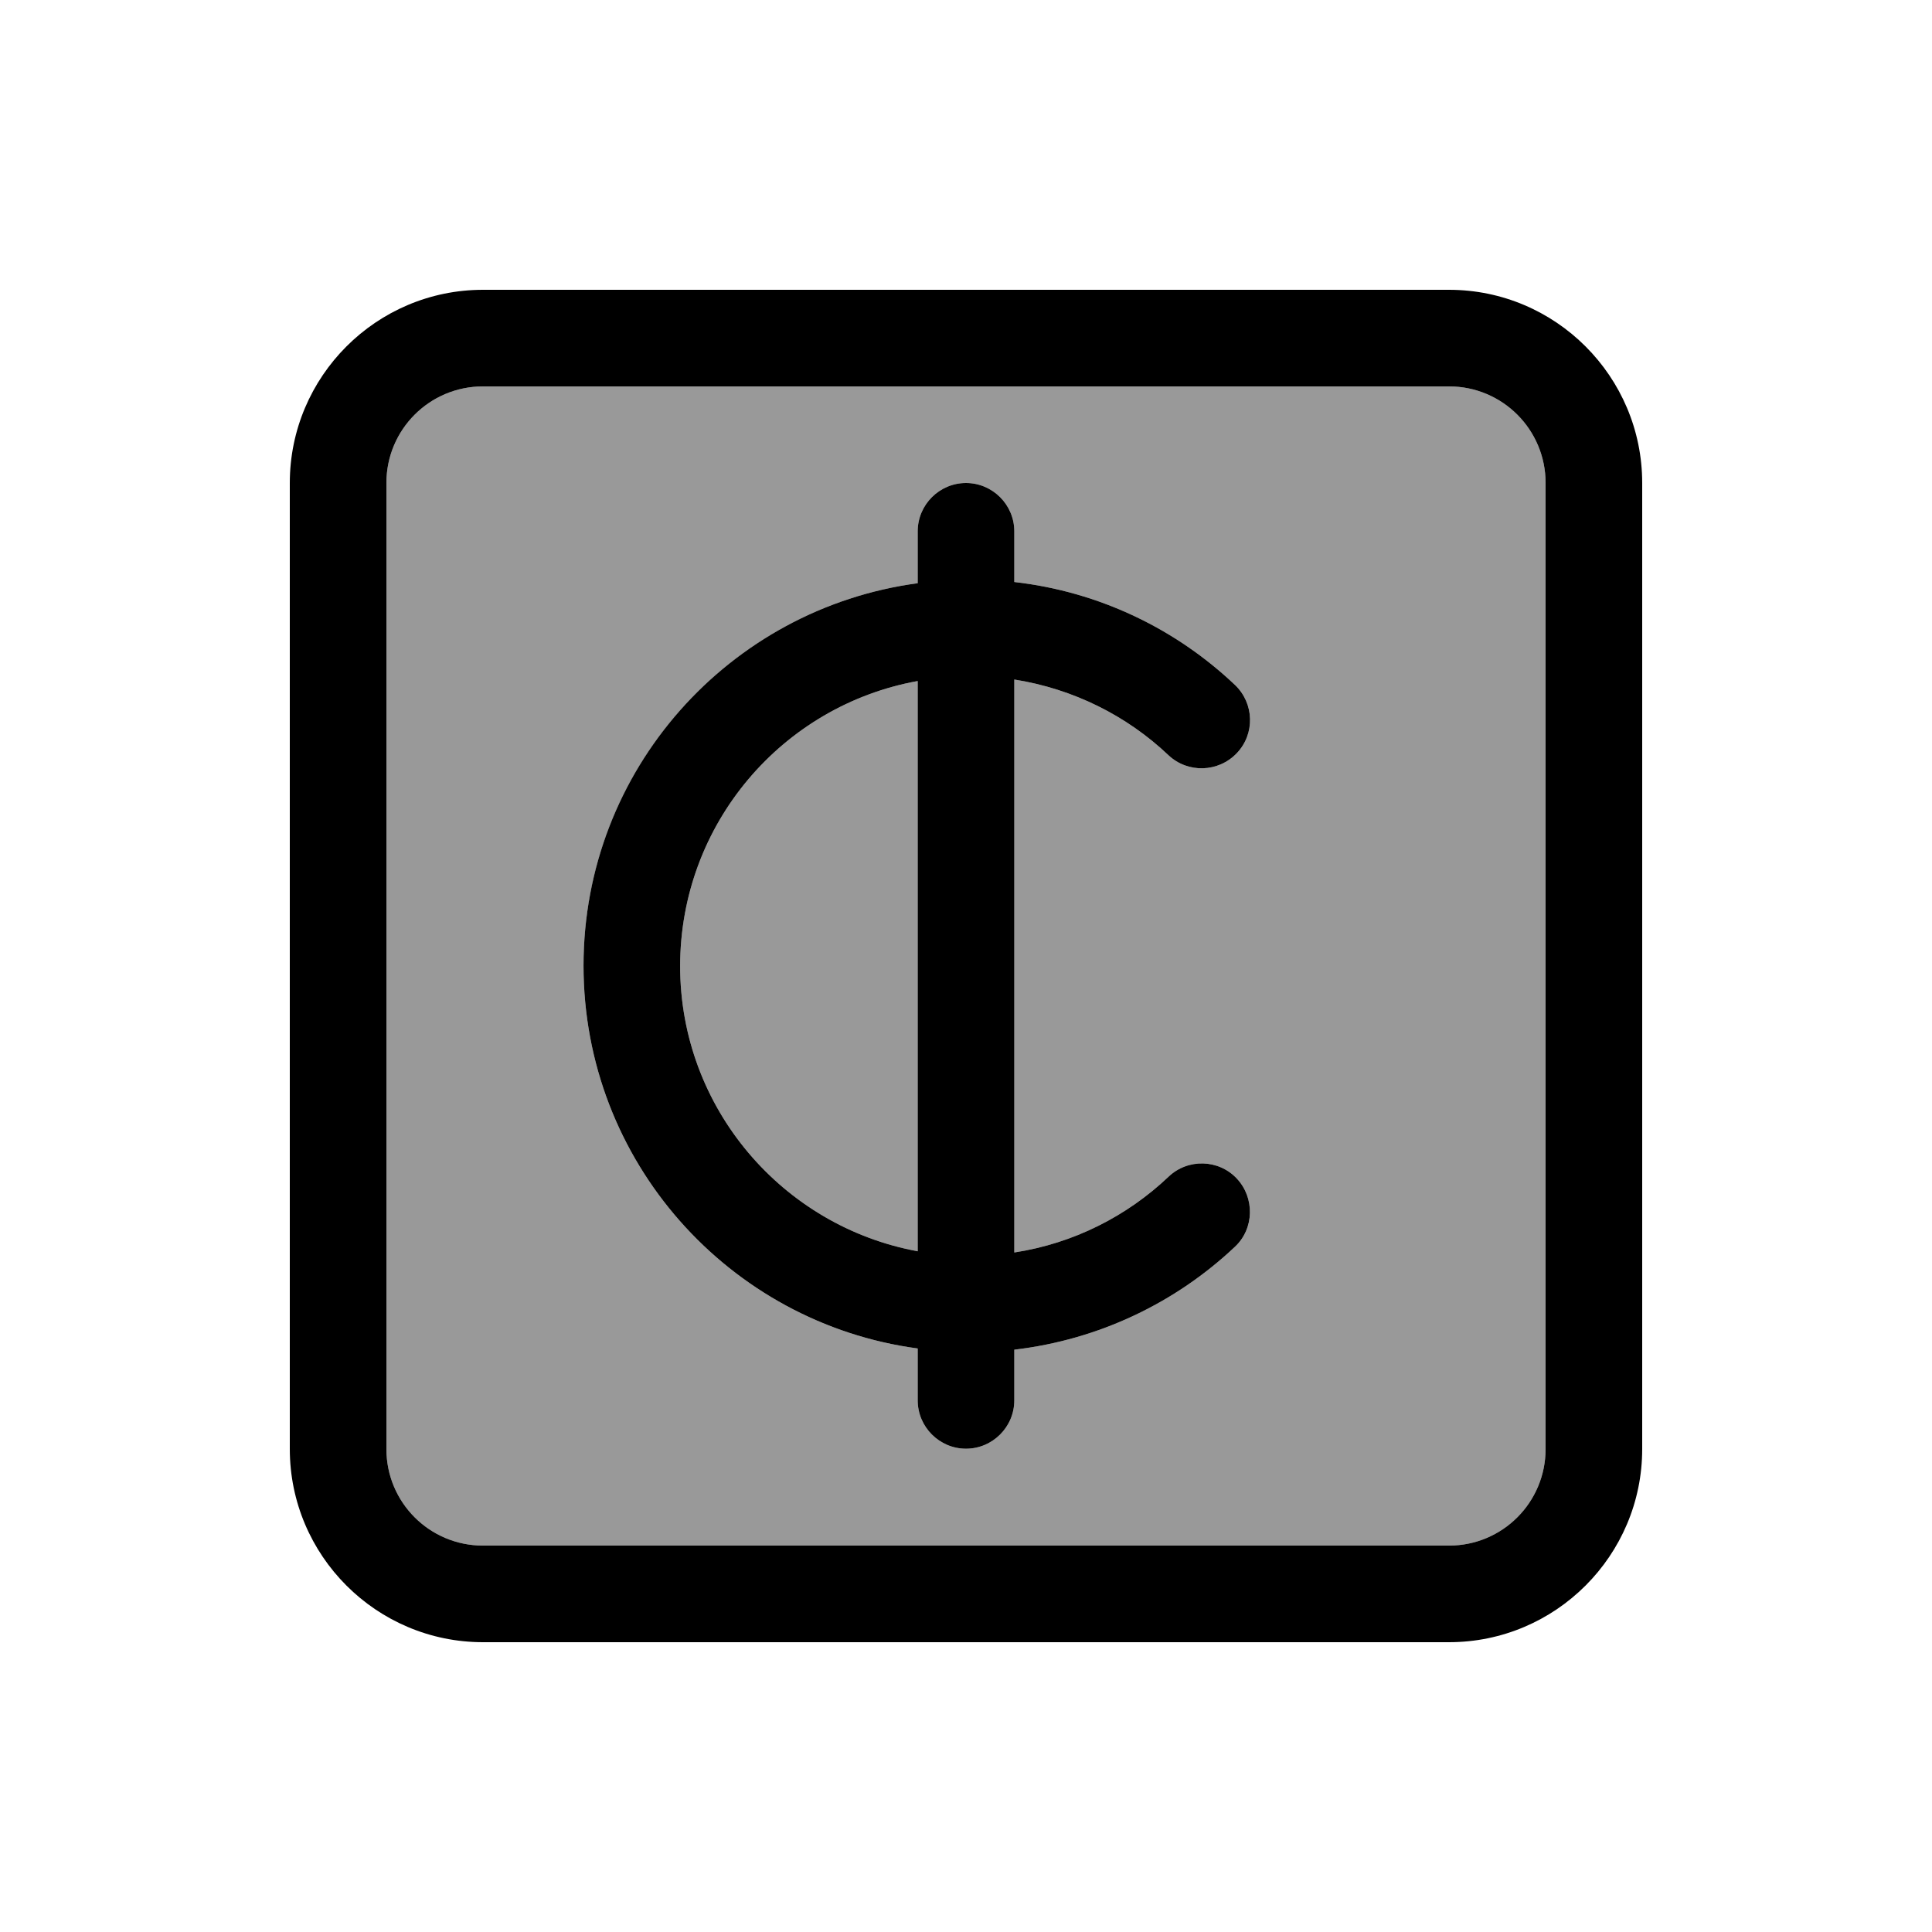
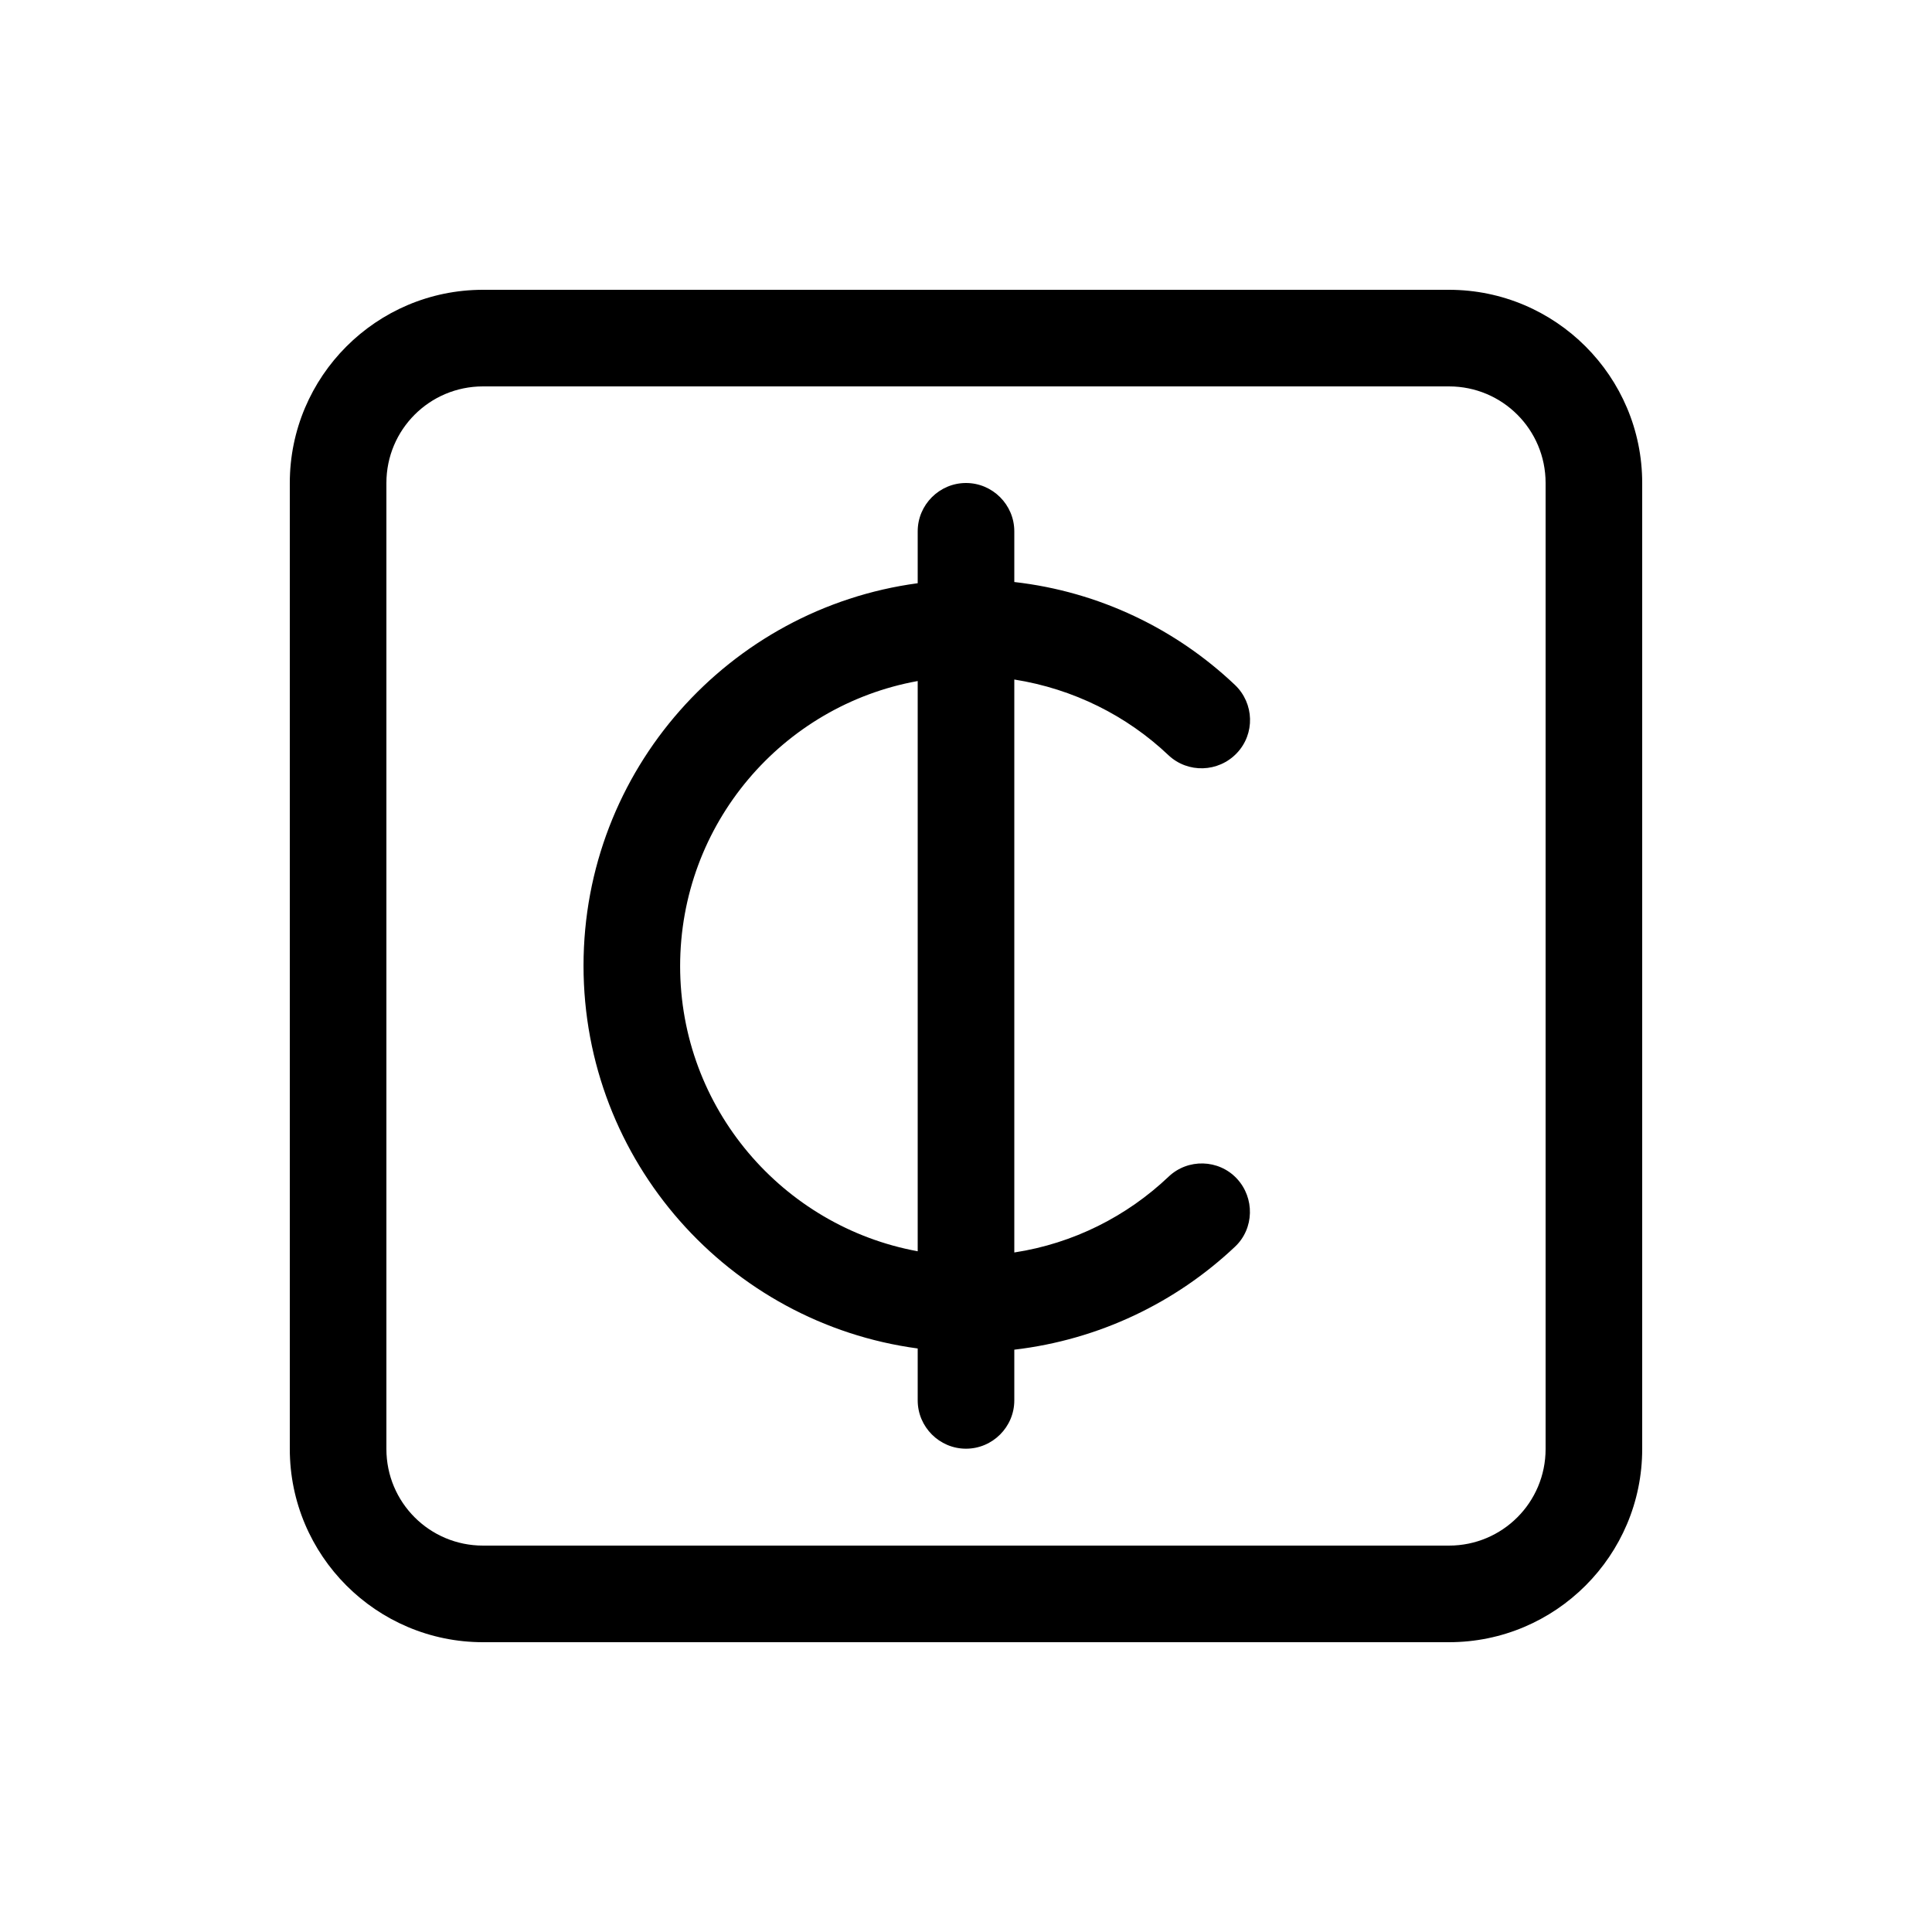
<svg xmlns="http://www.w3.org/2000/svg" viewBox="0 0 640 640">
-   <path opacity=".4" fill="currentColor" d="M128 160L128 480C128 497.7 142.3 512 160 512L480 512C497.7 512 512 497.7 512 480L512 160C512 142.3 497.7 128 480 128L160 128C142.3 128 128 142.3 128 160zM193.3 320C193.3 255.2 241.5 201.6 304 193.2L304 176C304 167.2 311.2 160 320 160C328.8 160 336 167.2 336 176L336 192.8C364.2 196 389.6 208.4 409.1 226.9C415.5 233 415.8 243.1 409.7 249.5C403.6 255.9 393.5 256.2 387.1 250.2C373.3 237.1 355.6 228.2 336 225.1L336 414.9C355.6 411.9 373.3 402.9 387.1 389.8C393.5 383.7 403.7 384 409.7 390.4C415.7 396.8 415.5 407 409.1 413C389.5 431.5 364.1 443.8 336 447.1L336 463.9C336 472.7 328.8 479.9 320 479.9C311.2 479.9 304 472.7 304 463.9L304 446.7C241.5 438.3 193.3 384.7 193.3 319.9zM225.3 320C225.3 367.1 259.3 406.3 304 414.5L304 225.6C259.2 233.7 225.3 272.9 225.3 320.1z" />
  <path fill="currentColor" d="M160 128C142.3 128 128 142.3 128 160L128 480C128 497.7 142.3 512 160 512L480 512C497.7 512 512 497.7 512 480L512 160C512 142.3 497.7 128 480 128L160 128zM96 160C96 124.7 124.7 96 160 96L480 96C515.3 96 544 124.7 544 160L544 480C544 515.3 515.3 544 480 544L160 544C124.7 544 96 515.3 96 480L96 160zM336 176L336 192.8C364.2 196 389.6 208.4 409.1 226.9C415.5 233 415.8 243.1 409.7 249.5C403.6 255.9 393.5 256.2 387.1 250.2C373.3 237.1 355.6 228.2 336 225.1L336 414.9C355.6 411.9 373.3 402.9 387.1 389.8C393.5 383.7 403.7 384 409.7 390.4C415.7 396.8 415.5 407 409.1 413C389.5 431.5 364.1 443.8 336 447.1L336 463.9C336 472.7 328.8 479.9 320 479.9C311.2 479.9 304 472.7 304 463.9L304 446.7C241.5 438.3 193.3 384.7 193.3 319.9C193.3 255.1 241.5 201.6 304 193.2L304 176C304 167.2 311.2 160 320 160C328.8 160 336 167.2 336 176zM225.3 320C225.3 367.1 259.3 406.3 304 414.5L304 225.6C259.2 233.7 225.3 272.9 225.3 320.1z" />
</svg>